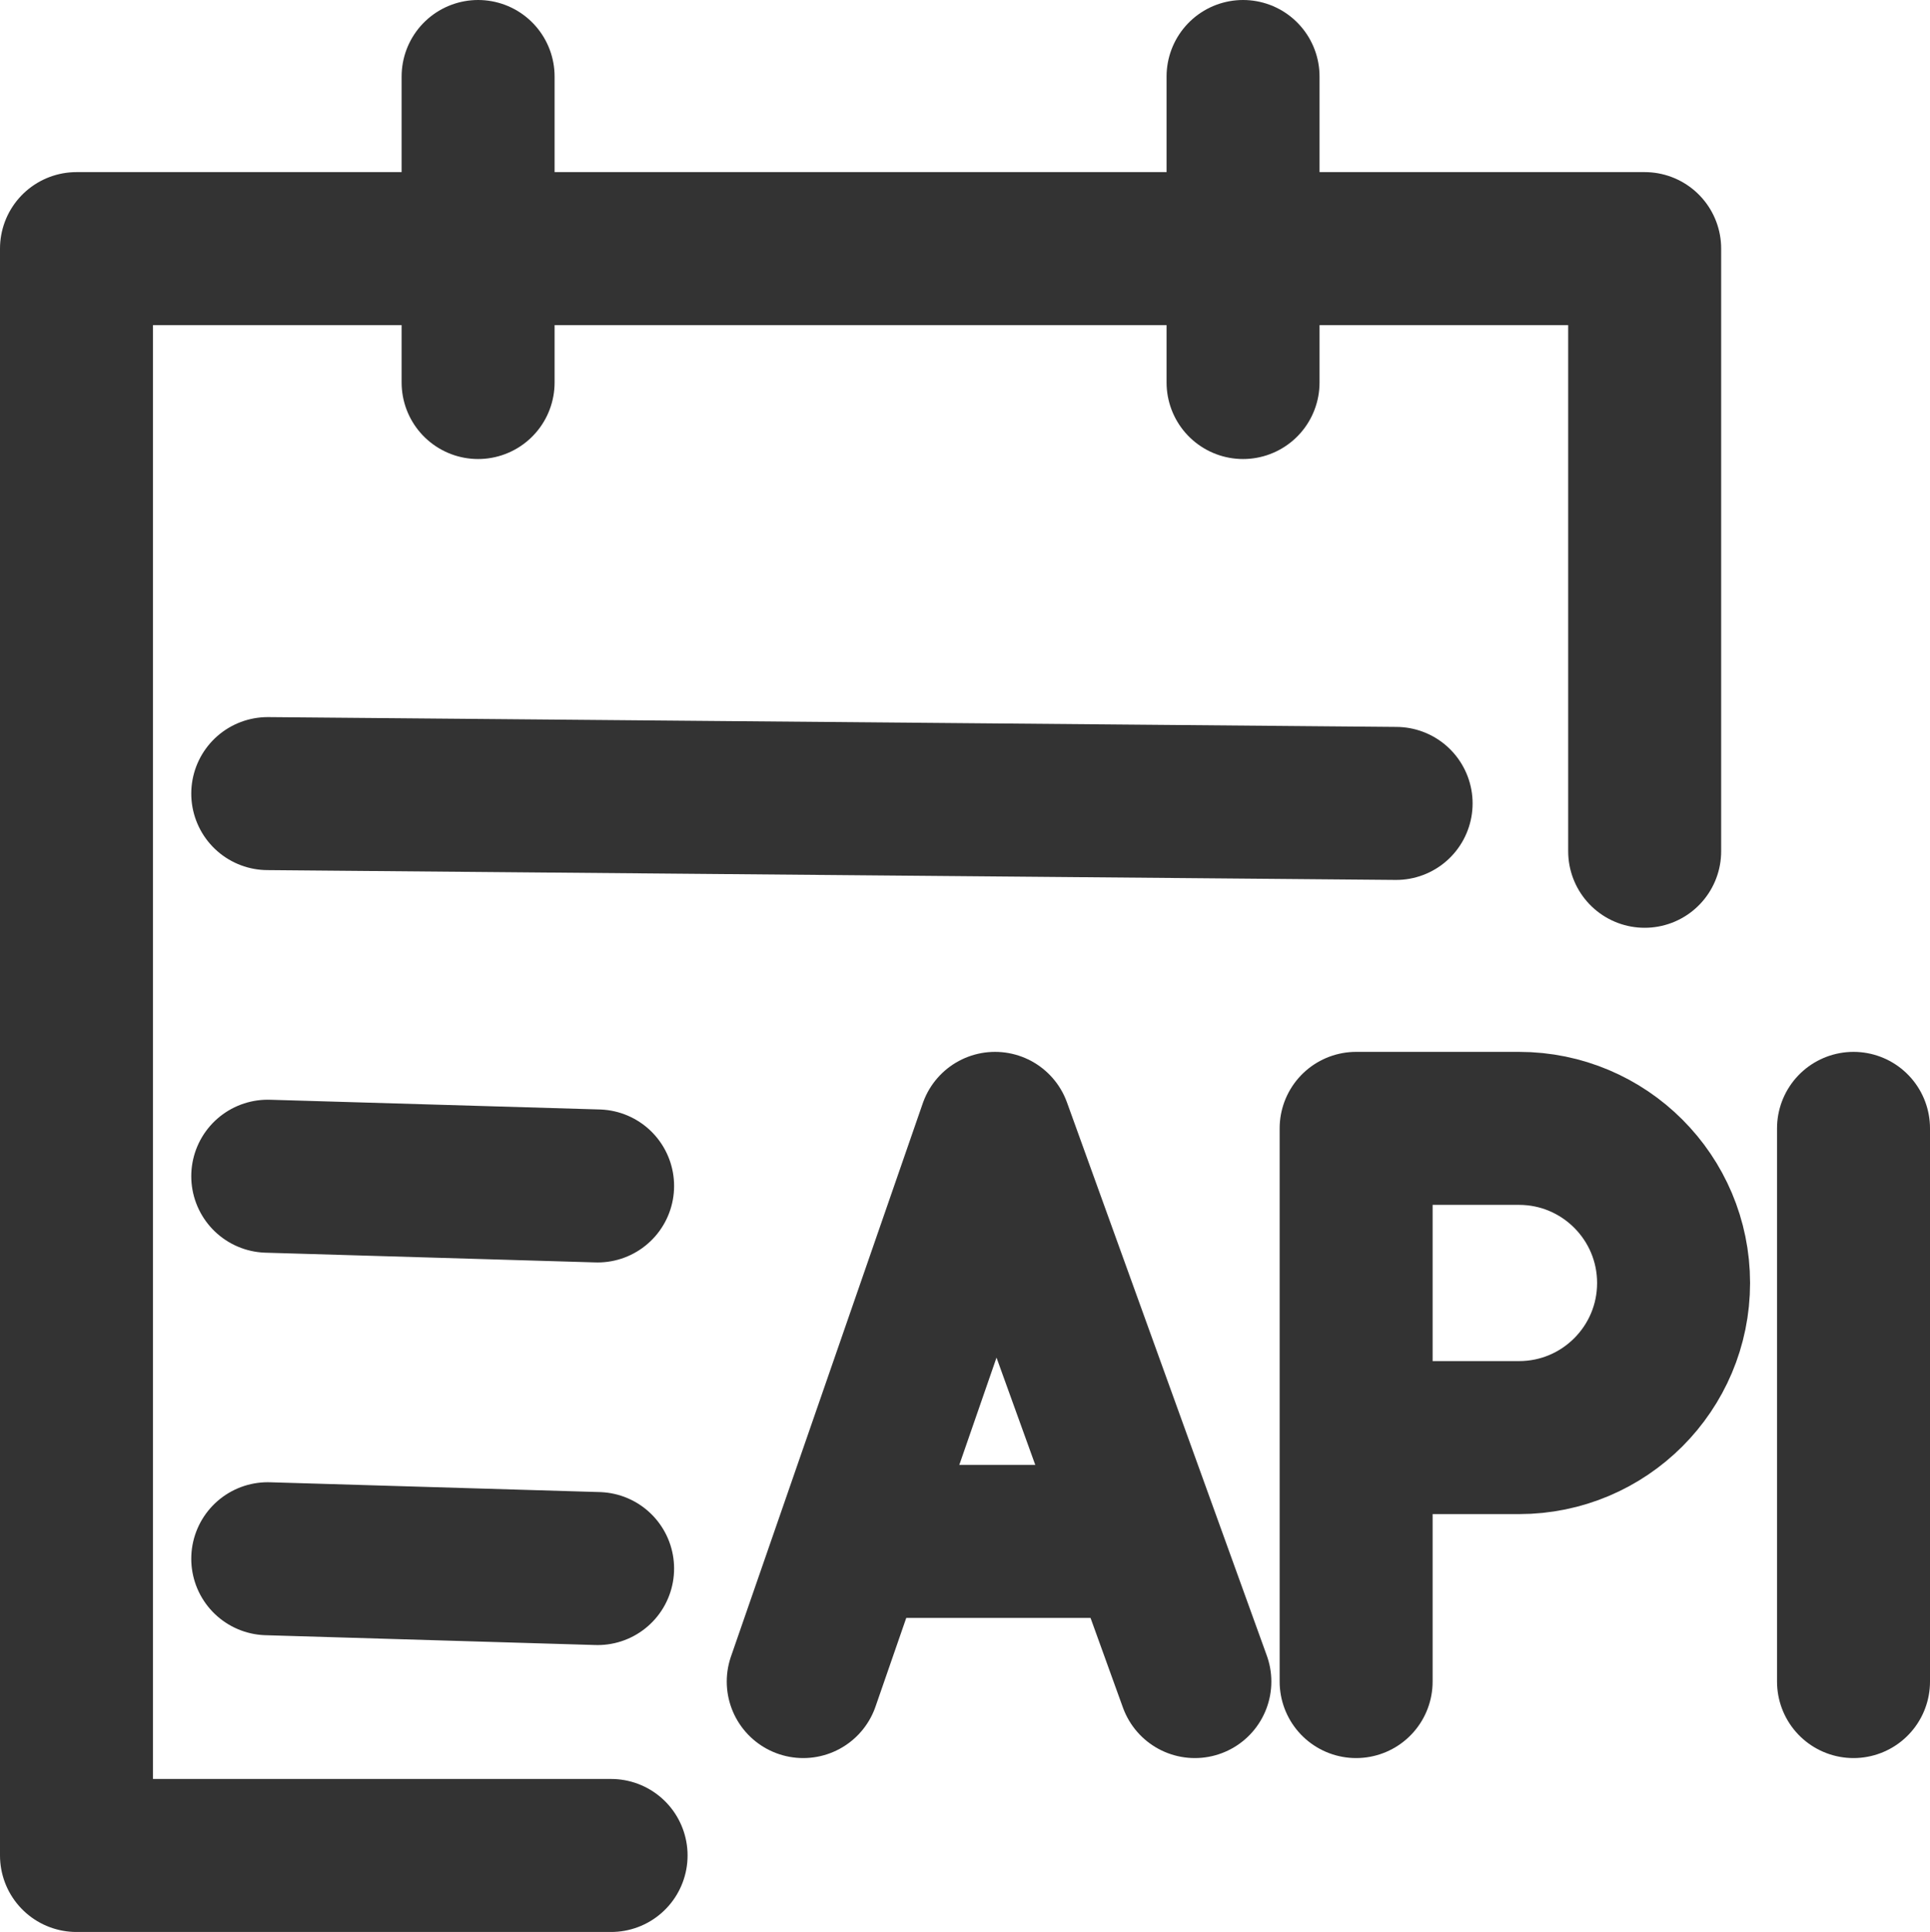
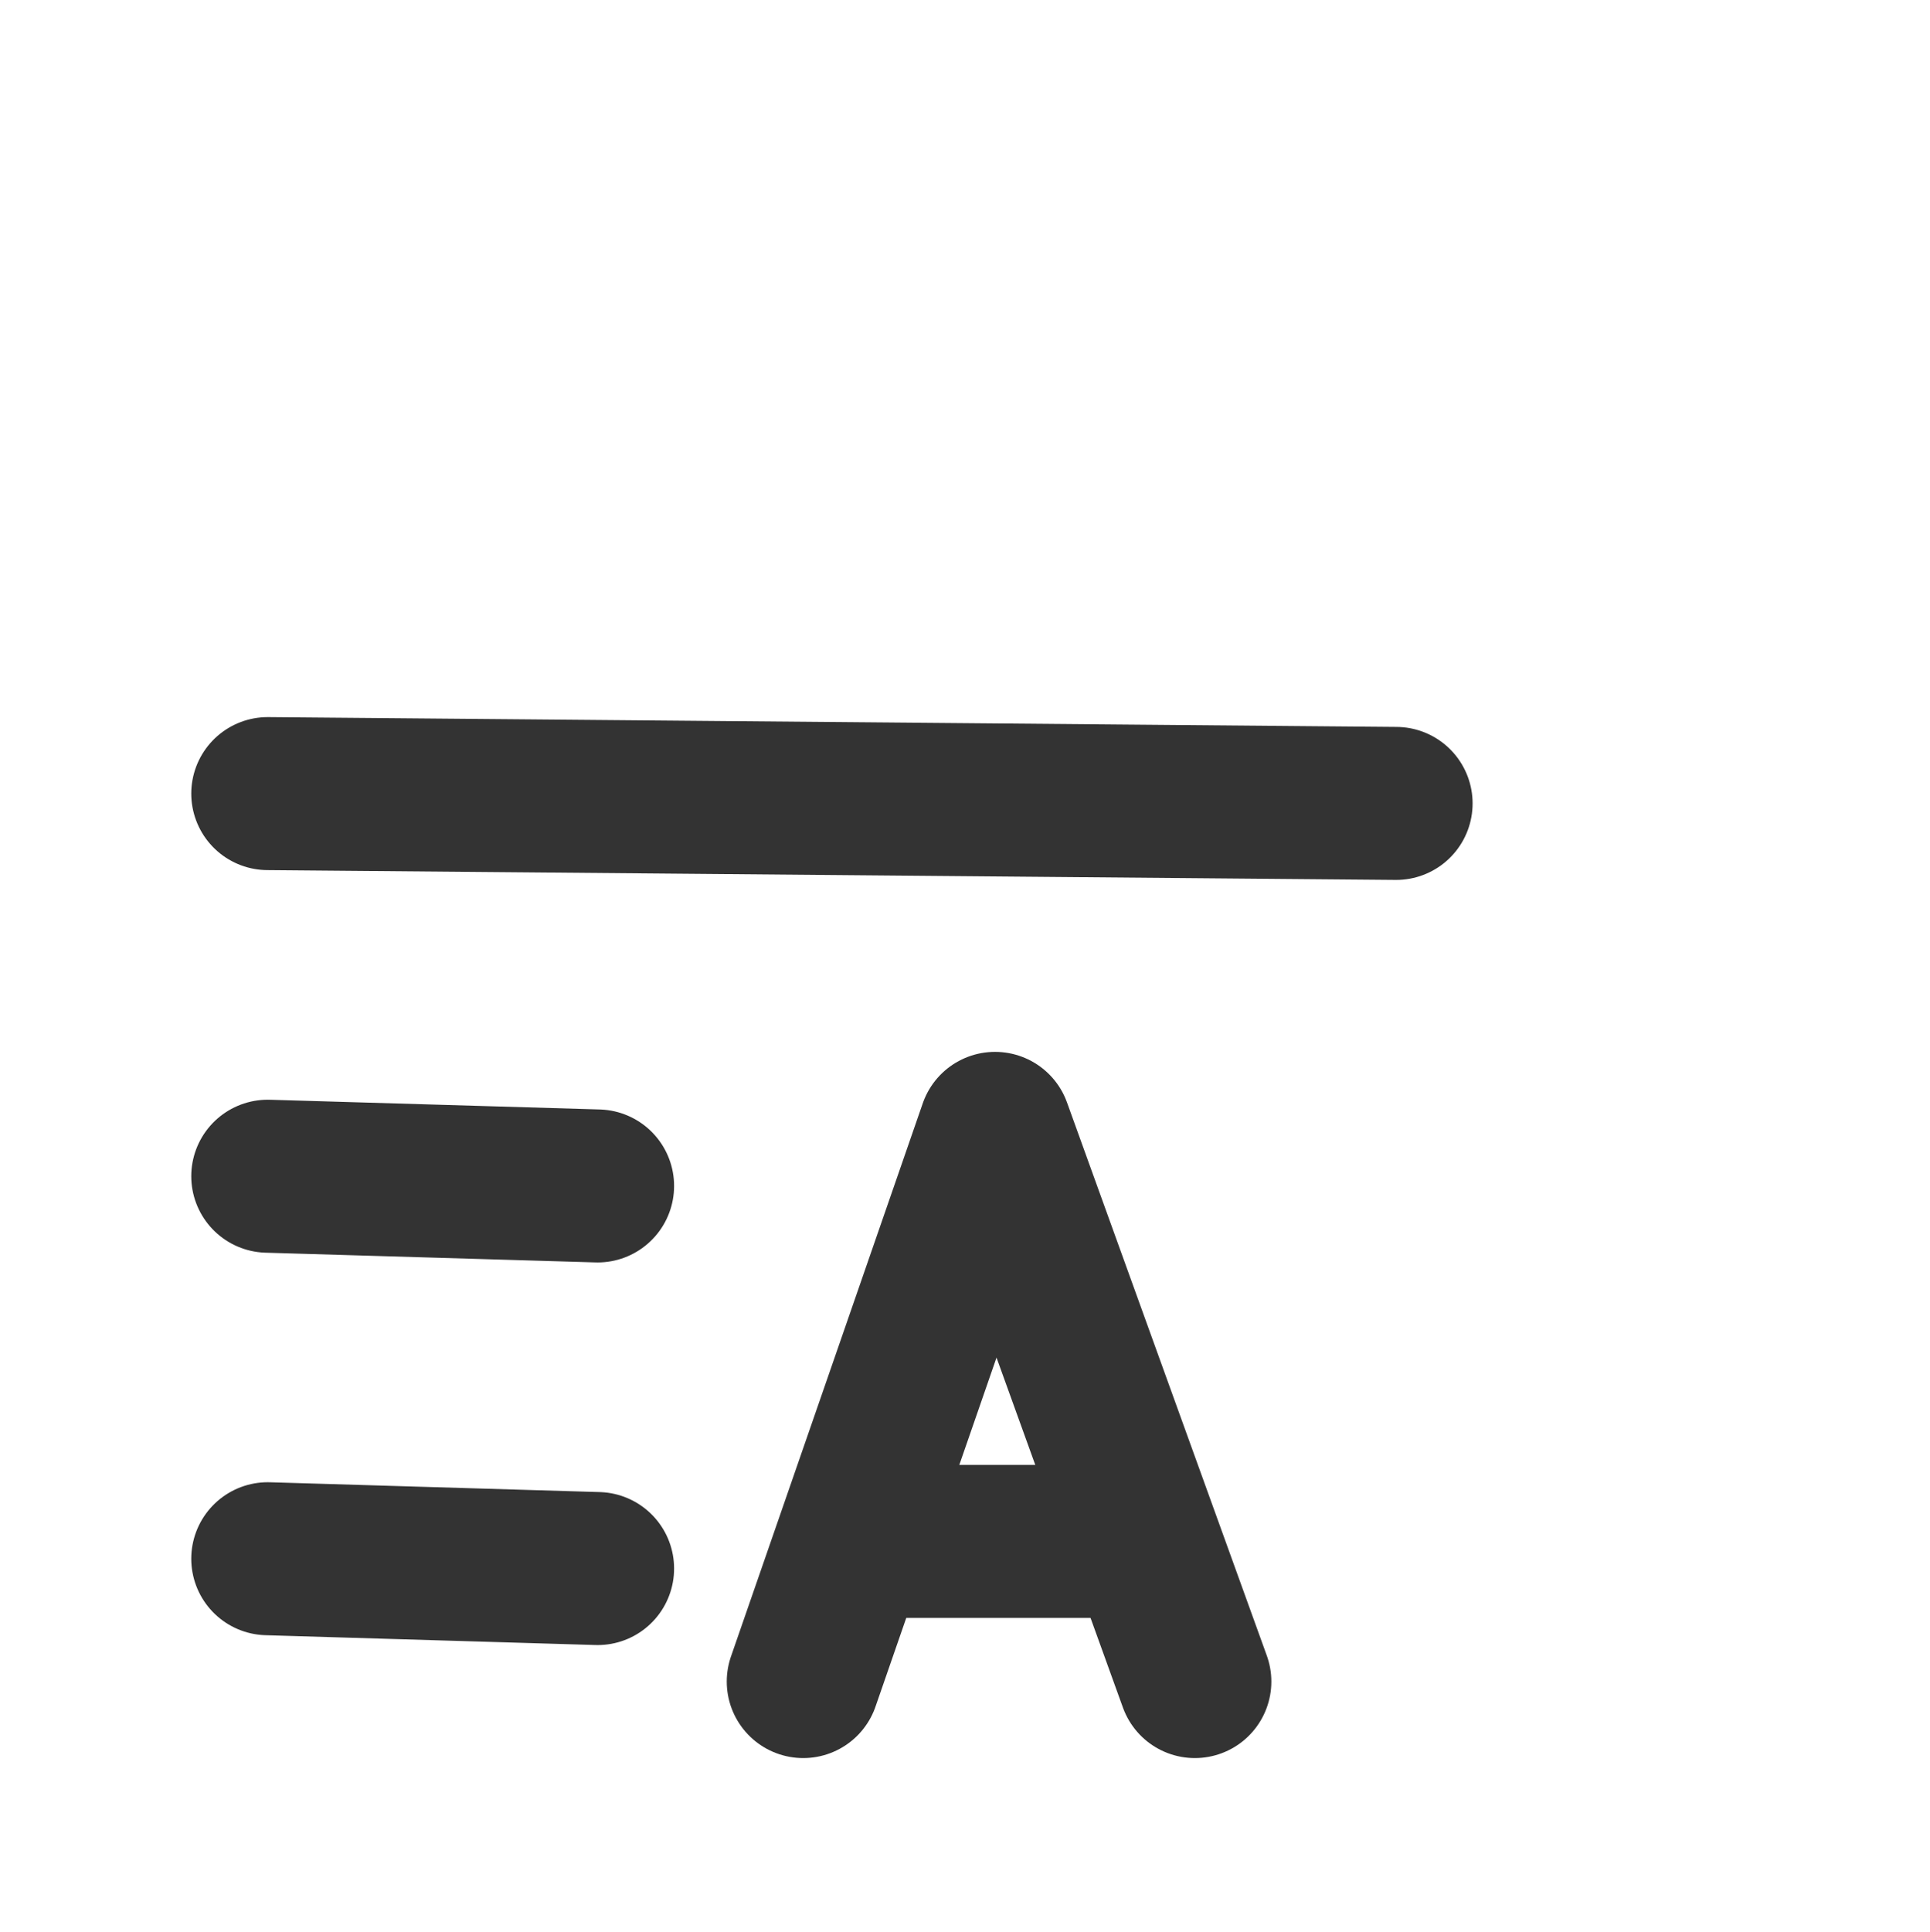
<svg xmlns="http://www.w3.org/2000/svg" width="21.625px" height="21.642px" viewBox="0 0 21.625 21.642" version="1.1">
  <title>编组 50备份 2</title>
  <g id="页面-1" stroke="none" stroke-width="1" fill="none" fill-rule="evenodd">
    <g id="产品页-xiaozi" transform="translate(-310.286, -3408.074)">
      <g id="编组-50备份-2" transform="translate(309, 3407)">
        <rect id="矩形" x="0" y="0" width="24" height="24" />
        <g id="编组-42" transform="translate(2.143, 1.714)" stroke="#333333" stroke-linecap="round" stroke-linejoin="round" stroke-width="1.714">
          <line x1="2.143" y1="8.25" x2="14.786" y2="8.36" id="路径-8备份-3" />
-           <line x1="4.5" y1="0.217" x2="4.5" y2="3.645" id="路径-8备份-6" />
-           <line x1="13.071" y1="0.217" x2="13.071" y2="3.645" id="路径-8备份-7" />
          <line x1="2.143" y1="12.536" x2="5.839" y2="12.645" id="路径-8备份-4" />
          <polyline id="路径-4" points="8.143 18.197 10.292 12 12.531 18.197" />
          <line x1="8.981" y1="16.627" x2="11.729" y2="16.627" id="路径-5" />
-           <path d="M14.338,18.197 L14.338,12 L16.163,12 C17.119,12 17.895,12.776 17.895,13.732 C17.895,14.689 17.119,15.464 16.163,15.464 L14.509,15.464 L14.509,15.464" id="路径-9" />
-           <line x1="19.911" y1="12" x2="19.911" y2="18.197" id="路径-13" />
          <line x1="2.143" y1="16.821" x2="5.839" y2="16.931" id="路径-8备份-5" />
-           <path d="M5.99,20.145 L0,20.145 L0,2.145 L17.571,2.145 C17.571,4.086 17.571,6.336 17.571,8.896" id="路径" />
        </g>
      </g>
    </g>
  </g>
</svg>